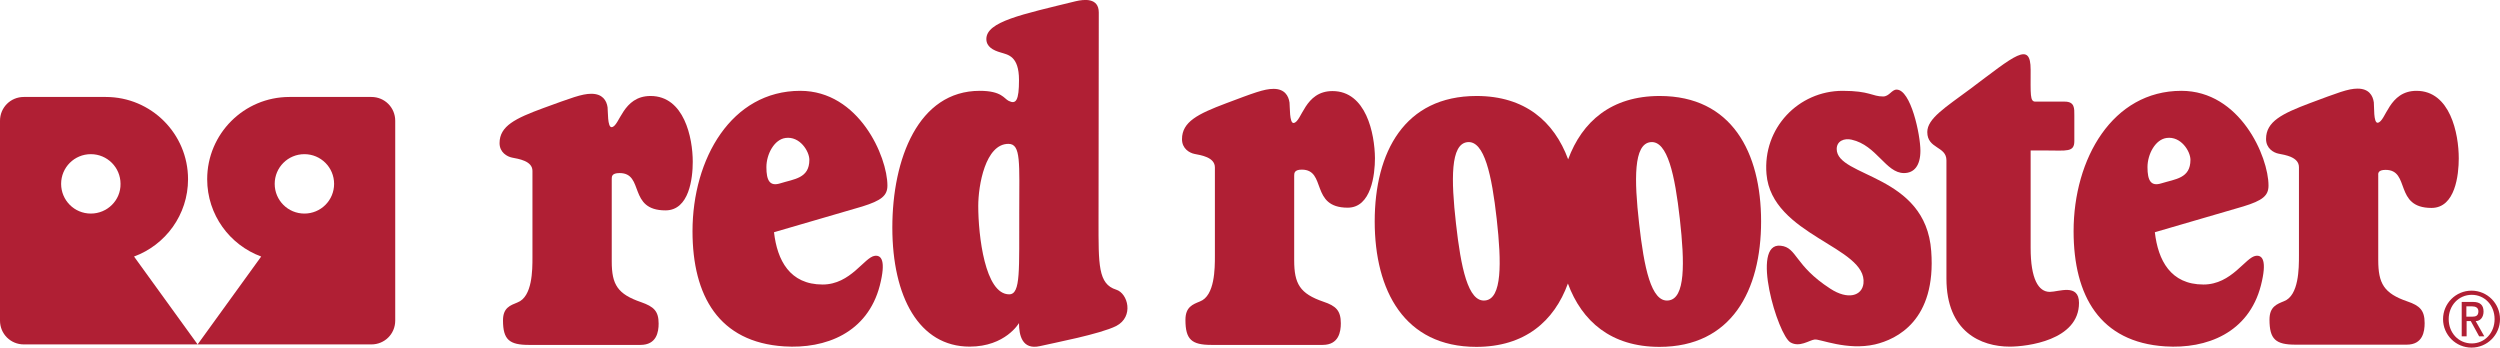
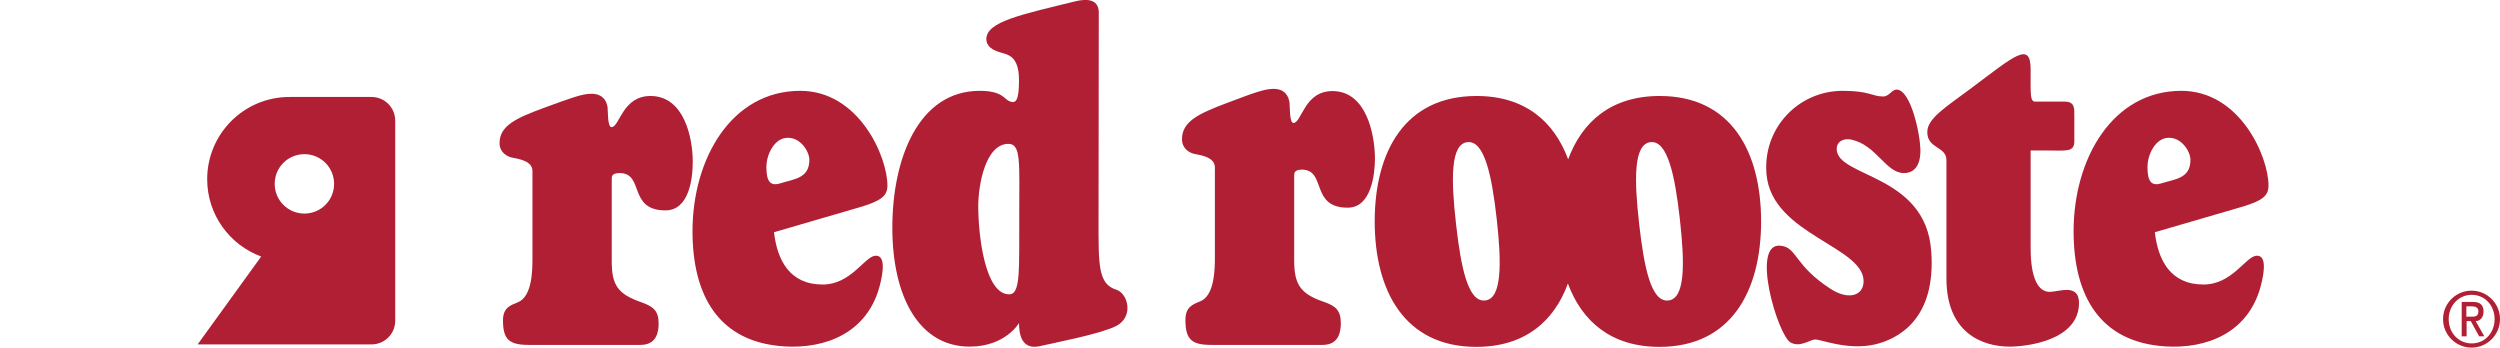
<svg xmlns="http://www.w3.org/2000/svg" version="1.1" id="Layer_1" x="0px" y="0px" width="1018.4px" height="141.6px" viewBox="0 0 1018.4 141.6" style="enable-background:new 0 0 1018.4 141.6;" xml:space="preserve">
  <style type="text/css">
	.st0{fill:#B01F34;}
	.st1{fill-rule:evenodd;clip-rule:evenodd;fill:#B01F34;}
</style>
  <g>
-     <path class="st0" d="M54.6,104.5c12.8-4.7,22-17,22-31.5c0-18.5-15-33.5-33.5-33.5H9.7c-5.4,0-9.7,4.3-9.7,9.7v81.4   c0,5.4,4.3,9.7,9.7,9.7h70.8L54.6,104.5z M37,87c-6.7,0-12.1-5.4-12.1-12.1S30.3,62.8,37,62.8s12.1,5.4,12.1,12.1   C49.2,81.6,43.7,87,37,87z" />
    <path class="st0" d="M80.5,140.3h70.8c5.4,0,9.7-4.3,9.7-9.7V49.2c0-5.4-4.3-9.7-9.7-9.7h-33.4c-18.5,0-33.5,15-33.5,33.5   c0,14.5,9.2,26.8,22,31.5L80.5,140.3z M111.9,74.9c0-6.7,5.4-12.1,12.1-12.1s12.1,5.4,12.1,12.1S130.7,87,124,87   S111.9,81.6,111.9,74.9z" />
  </g>
  <g>
    <path id="path15" class="st1" d="M265,39.1c-11.4,0-12.5,12.3-15.8,12.7c-1.8,0.2-1.5-6.6-1.7-8.1c-0.4-2.8-2.1-5.5-6.6-5.5   c-3.9,0-8.2,1.7-19.5,5.8c-11.4,4.2-17.9,7.3-17.9,14.3c0,3.8,3.1,5.5,5.1,5.9c2.5,0.5,8.3,1.3,8.3,5.4v35.3c0,5,0,16-6.1,18.3   c-2.9,1.2-5.9,2.1-5.9,7.3c0,7.9,2.6,10,10.6,10c9.8,0,37.4,0,45.4,0c6.6,0,7.4-5.3,7.4-8.7c0-5.1-2-6.9-7.1-8.7   c-9.6-3.3-12-7.1-12-16.6V72.9c0-1,0-2.4,3.2-2.4c10.2,0,3.3,15.2,18.7,15.2c9.7,0,11.1-13.2,11.1-19.8   C282.2,56.1,278.7,39.1,265,39.1" />
-     <path id="path20" class="st1" d="M971.8,69.2c10.2,0,3.3,15.5,18.7,15.5c9.7,0,11.1-13.5,11.1-20.2c0-10.1-3.5-27.5-17.2-27.5   C973,37,972,49.5,968.6,50c-1.8,0.2-1.4-6.7-1.6-8.3c-0.4-2.8-2-5.6-6.6-5.6c-3.9,0-8.1,1.7-19.4,5.9c-11.4,4.3-17.9,7.5-17.9,14.6   c0,3.9,3.1,5.6,5.1,6c2.5,0.5,8.3,1.3,8.3,5.5v36c0,5.1,0,16.3-6.1,18.6c-2.9,1.2-5.9,2.2-5.9,7.5c0,8,2.5,10.2,10.6,10.2   c9.8,0,37.4,0,45.3,0c6.6,0,7.3-5.4,7.3-8.8c0-5.2-2-7.1-7-8.8c-9.6-3.3-11.9-7.3-11.9-16.9V71.6C968.7,70.6,968.7,69.2,971.8,69.2   " />
    <path id="path22" class="st1" d="M880.4,74.7c-4.2,1.3-5.6-1.1-5.6-6.6c0-5.3,3.2-11.3,7.8-11.9c5.8-0.8,9.7,5.4,9.7,8.9   C892.3,72.7,886.2,72.9,880.4,74.7L880.4,74.7z M924.1,75.6c0-11.8-11.6-38.6-35.5-38.6c-28,0-43.9,27.6-43.9,57.2   c0,26.4,10.8,45.2,37.3,46.9c16.9,1.1,34-5.5,39-24.8c2.6-10.2,0.6-12.4-2-12.1c-4.3,0.5-9.8,11.7-21.4,11.7   c-13.4,0-18.5-9.9-19.8-21.3c0,0,22.6-6.6,36-10.5C921.7,81.7,924.1,79.7,924.1,75.6z M542.8,37.1c-11.4,0-12.4,12.5-15.8,13   c-1.8,0.2-1.5-6.7-1.7-8.3c-0.4-2.8-2-5.6-6.5-5.6c-3.9,0-8.2,1.7-19.4,5.9c-11.4,4.3-17.9,7.5-17.9,14.6c0,3.9,3.1,5.6,5.1,6   c2.5,0.5,8.3,1.3,8.3,5.5v36c0,5.1,0,16.3-6.1,18.6c-2.9,1.2-5.9,2.2-5.9,7.5c0,8,2.5,10.2,10.6,10.2c9.8,0,37.4,0,45.3,0   c6.6,0,7.4-5.4,7.4-8.8c0-5.2-2-7.1-7.1-8.8c-9.6-3.3-11.9-7.3-11.9-16.9V71.6c0-1,0-2.5,3.1-2.5c10.2,0,3.3,15.5,18.7,15.5   c9.6,0,11.1-13.5,11.1-20.2C560,54.4,556.5,37.1,542.8,37.1 M411.1,119.9c-9.9,0-12.6-24.1-12.6-36c0-8.4,2.9-25.3,12.3-25.3   c5.2,0,4.4,7.8,4.4,27.7C415.1,109.8,415.9,119.9,411.1,119.9z M454.7,118c-7.4-2.3-7.2-10.2-7.2-28c0,0,0.1-71.4,0.1-84.9   c0-6.1-6-5.4-9.4-4.6c-22,5.4-36.4,8.3-36.4,15.4c0,3.1,2.7,4.6,5.9,5.5c2.8,0.9,7.4,1.3,7.4,11.2c0,8.3-1.2,10-4.2,8.5   c-1.9-0.9-2.8-4.1-11.8-4.1c-25,0-35.6,27.7-35.6,55.7c0,28.2,10.9,48.5,31.5,48.5c14.6,0,20.1-9.6,20.1-9.6c0,5,1.3,11,8.5,9.4   c6.1-1.4,24.5-4.9,31.1-8.2C462,129,459.5,119.5,454.7,118L454.7,118z M317.8,74.7c-4.2,1.3-5.6-1.1-5.6-6.6   c0-5.3,3.2-11.3,7.8-11.9c5.8-0.8,9.7,5.4,9.7,8.9C329.7,72.7,323.5,72.9,317.8,74.7z M361.5,75.6c0-11.8-11.6-38.6-35.5-38.6   c-28,0-43.9,27.6-43.9,57.2c0,26.4,10.8,45.2,37.3,46.9c16.9,1.1,34-5.5,39-24.8c2.6-10.2,0.6-12.4-2-12.1   c-4.3,0.5-9.8,11.7-21.3,11.7c-13.4,0-18.5-9.9-19.8-21.3c0,0,22.6-6.6,36-10.5C359,81.7,361.5,79.7,361.5,75.6z" />
    <path id="path26" class="st1" d="M835,118.9c-4.6,0-7.8-5.2-7.8-17.9V61.3h6.5c8.1,0,11.3,0.8,11.3-3.8c0-3.4,0-6.5,0-10.5   c0-2.8,0.2-5.6-3.9-5.6c-3.1,0-8.5,0-12,0c-2.2,0-1.9-2.9-1.9-13c0-11.8-6.4-5.8-24.7,7.9c-10.1,7.5-17.4,12-17.4,17.5   c0,6.9,7.8,5.7,7.8,11.5v48.2c0,21.6,14,27.7,25.8,27.7c6.9,0,28.2-2.5,28.2-17.8C846.9,115.3,838.6,118.9,835,118.9 M748.2,60.7   c0-3.3,3.1-4.5,6.1-3.8c10.2,2.3,13.9,13.6,21.3,13.6c4.2,0,6.7-3.1,6.7-9.1c0-6.5-3.9-24.9-9.7-24.9c-2,0-3,2.8-5.5,2.8   c-4.5,0-5.4-2.3-16.5-2.3c-17.9,0-32.6,15.1-31,33.9c2.1,25.1,41.2,29.6,39.5,44.6c-0.6,5-6.3,6.8-13.5,2.1   c-14.7-9.5-13.5-16.8-20.2-17.5c-12.5-1.5-1.2,36.5,4,39.4c3.7,2.1,7.6-0.9,9.8-1.2c2.1-0.3,13.2,4.6,24.6,2   c8.9-2.1,25-9.8,22.9-38C784.5,70.8,748.2,72.3,748.2,60.7" />
    <path id="path30" class="st1" d="M679.6,122.4c-7,0.8-9.9-13.5-11.9-31.4c-2-17.8-2.3-32.4,4.7-33.1c6.9-0.7,9.9,13.5,11.9,31.3   C686.3,107.1,686.6,121.7,679.6,122.4z M605,122.4c-7,0.8-9.9-13.5-11.9-31.4c-2-17.8-2.3-32.4,4.7-33.1   c6.9-0.7,9.9,13.5,11.9,31.3C611.7,107.1,611.9,121.7,605,122.4z M676.1,39.1c-19.7,0-31.6,10.4-37.3,25.8   c-5.7-15.4-17.6-25.8-37.3-25.8C572.1,39.1,560,62,560,90.2s12.1,51.1,41.4,51.1c19.7,0,31.7-10.4,37.3-25.8   c5.7,15.4,17.6,25.8,37.3,25.8c29.3,0,41.4-22.9,41.4-51.1S705.4,39.1,676.1,39.1z" />
    <path class="st1" d="M1006.9,139.9c-5.4,0-9.4-4.3-9.4-9.9c0-5.5,4-9.9,9.4-9.9c5.3,0,9.3,4.3,9.3,9.9   C1016.2,135.6,1012.2,139.9,1006.9,139.9z M1006.8,118.4c-6.4,0-11.6,5.2-11.6,11.6c0,6.4,5.2,11.6,11.6,11.6   c6.4,0,11.6-5.2,11.6-11.6C1018.4,123.6,1013.2,118.4,1006.8,118.4z M1008.5,130.8c1.9,0,3.2-1.6,3.2-3.9l0,0   c0-2.6-1.4-3.9-4.2-3.9h-4.7v14h2v-6.2h1.7l3.4,6.2h2.1L1008.5,130.8z M1004.7,129v-4.2h2.4c1.3,0,2.5,0.5,2.5,2   c0,1.8-1,2.2-2.5,2.2H1004.7z" />
  </g>
</svg>